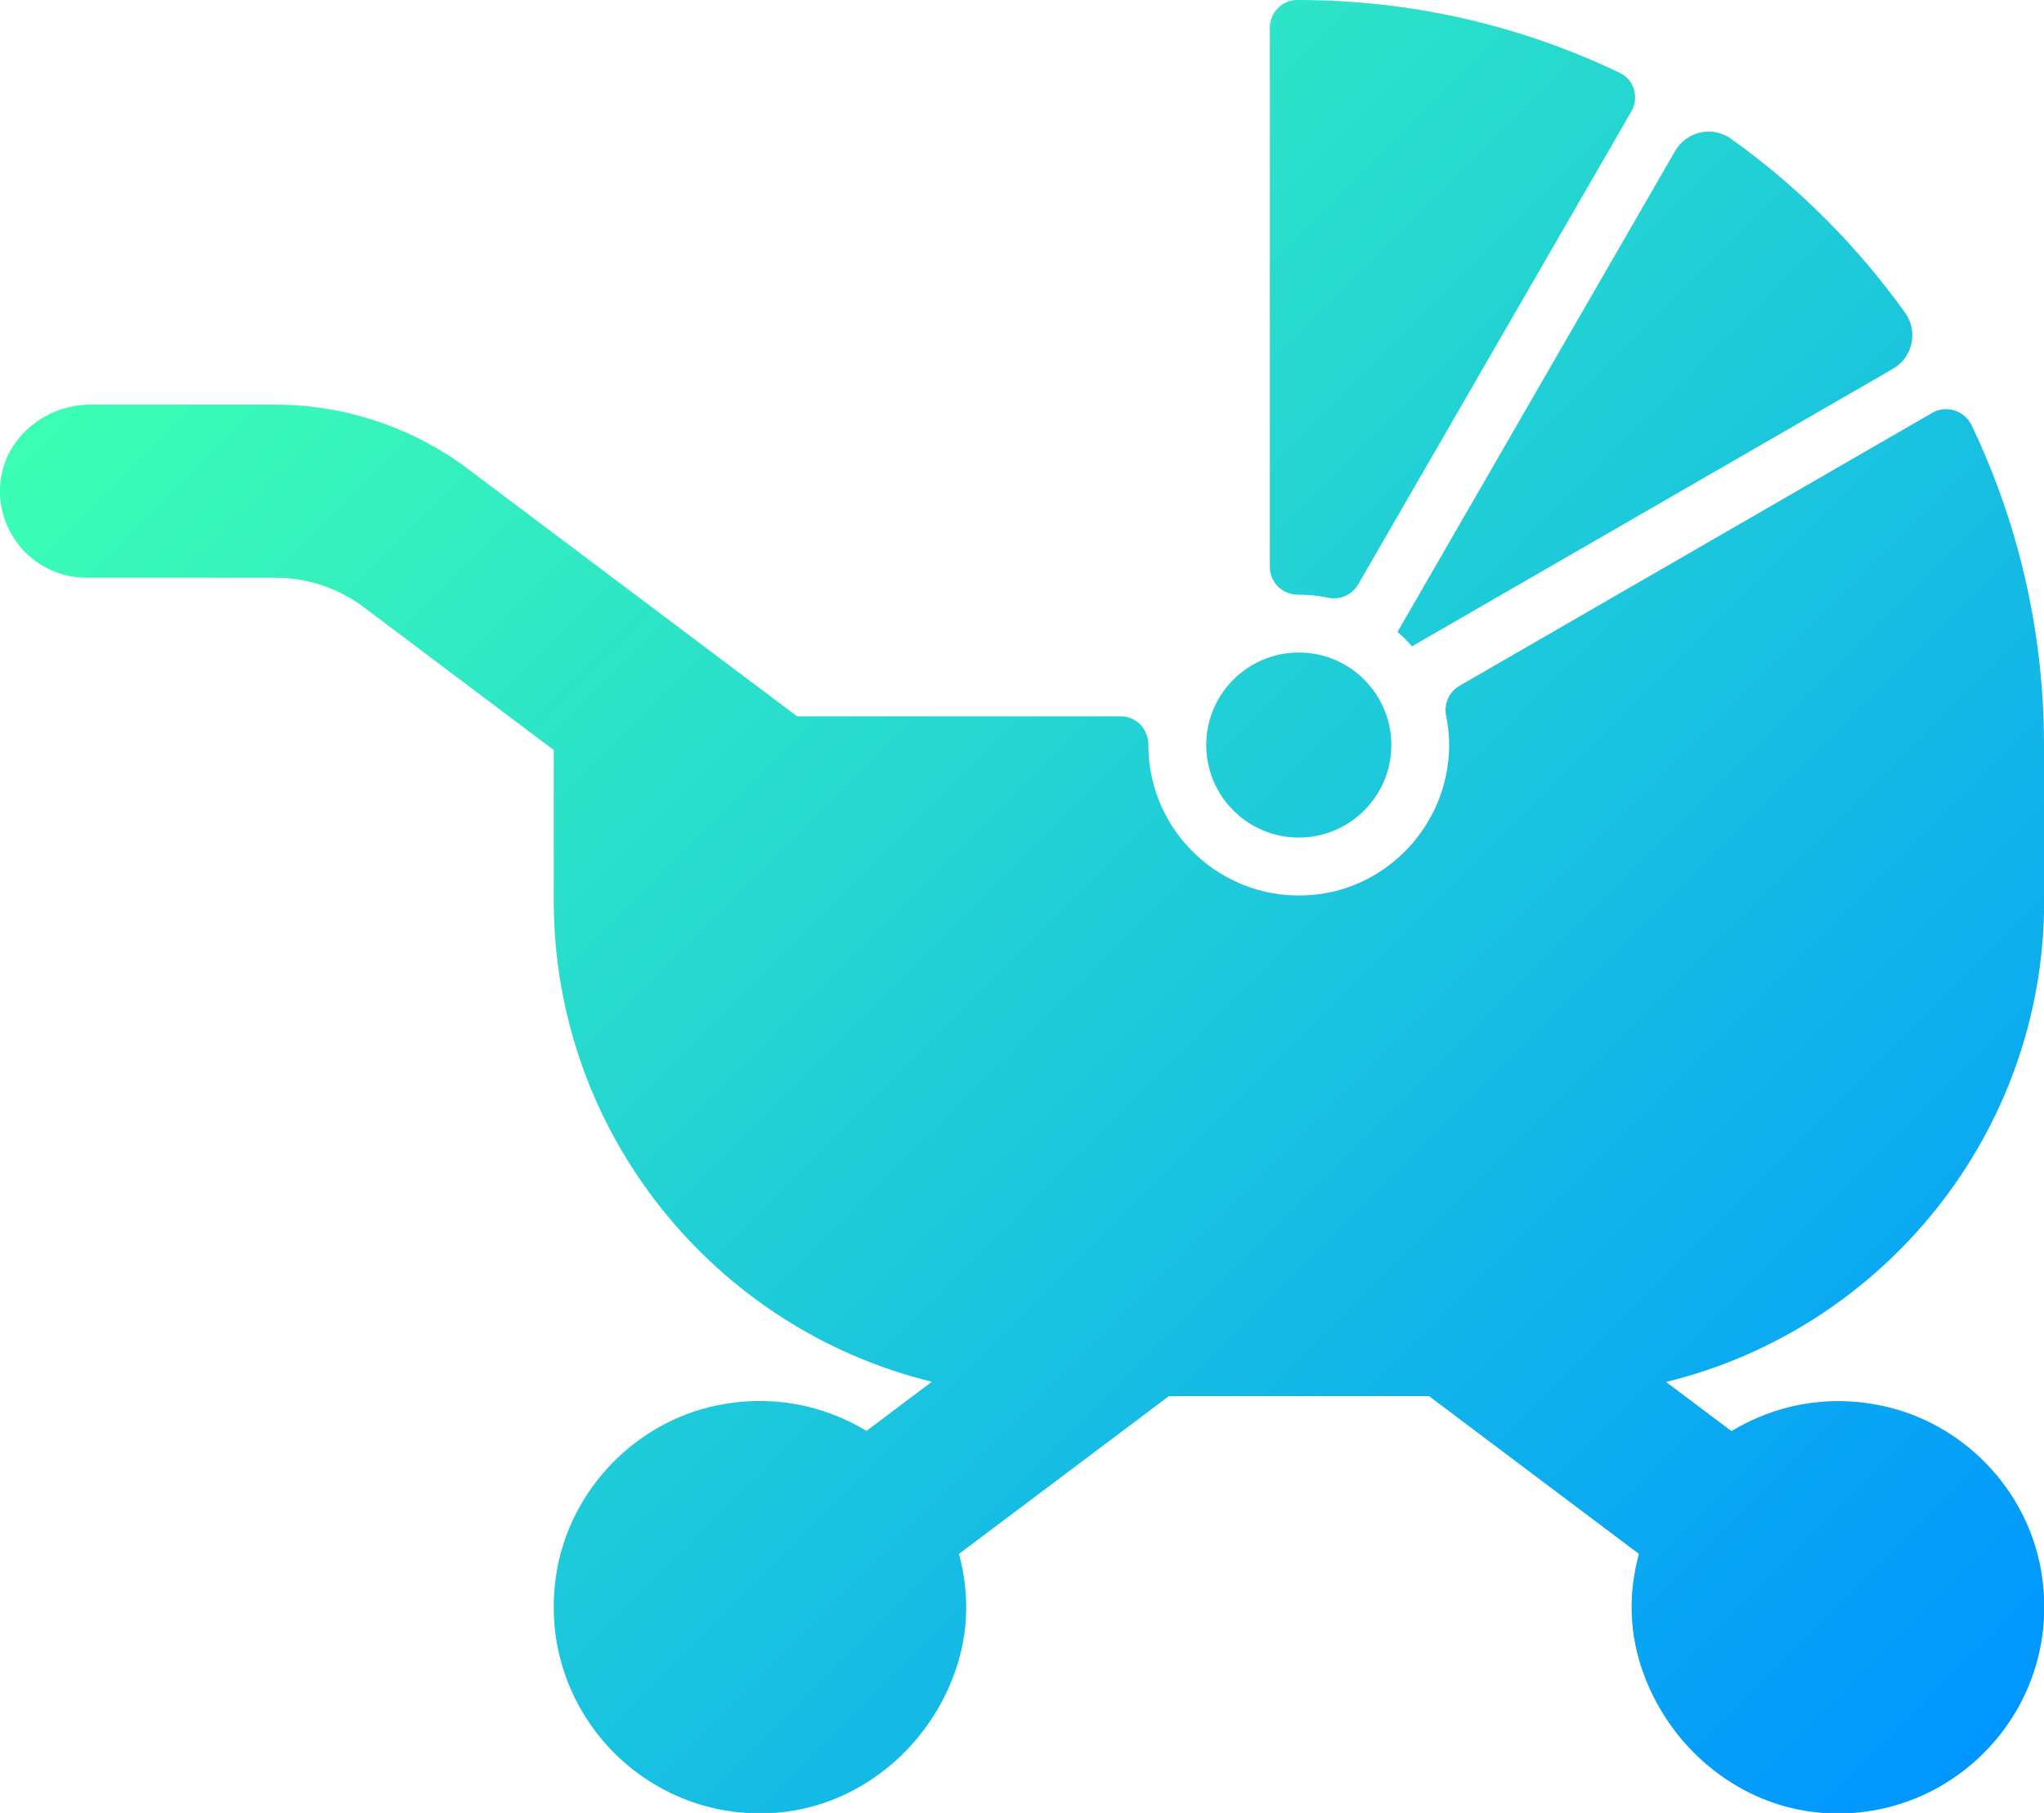
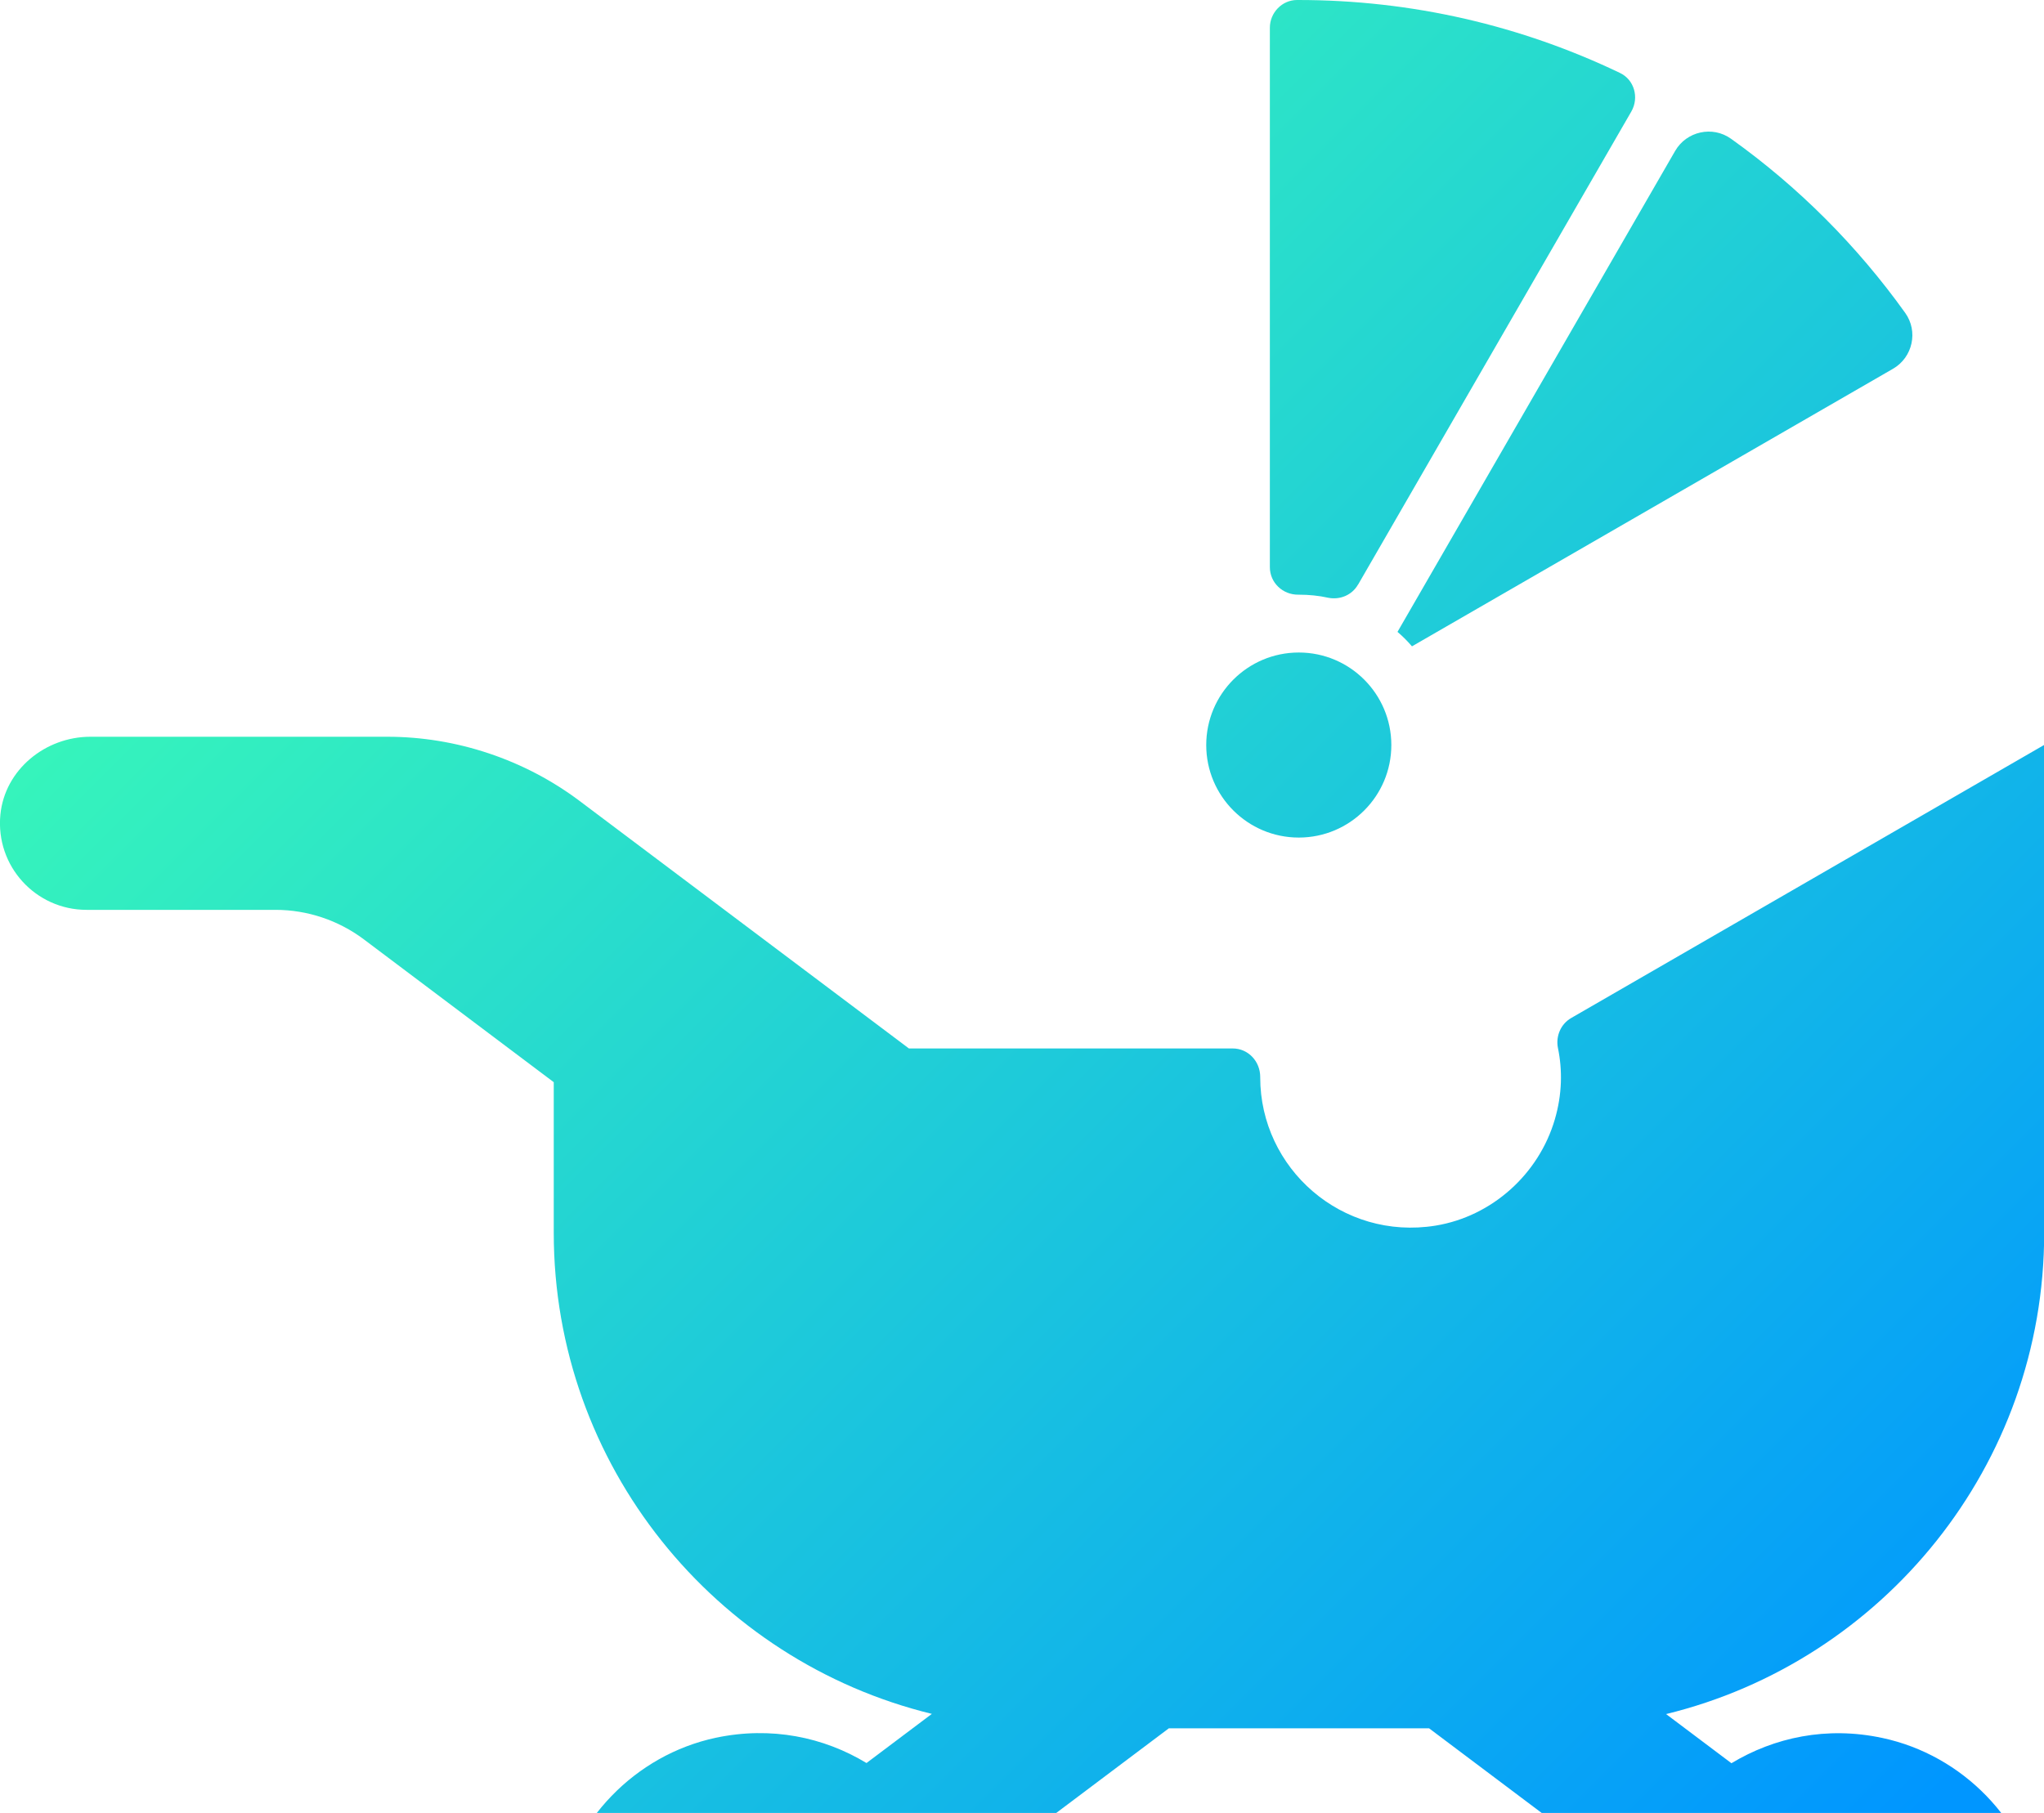
<svg xmlns="http://www.w3.org/2000/svg" id="_レイヤー_2" data-name="レイヤー 2" viewBox="0 0 106.01 94.05">
  <defs>
    <style>
      .cls-1 {
        fill: url(#_名称未設定グラデーション_989);
      }
    </style>
    <linearGradient id="_名称未設定グラデーション_989" data-name="名称未設定グラデーション 989" x1="17.9" y1="5.77" x2="102.96" y2="90.83" gradientUnits="userSpaceOnUse">
      <stop offset="0" stop-color="#3cffb4" />
      <stop offset="1" stop-color="#0096ff" />
    </linearGradient>
  </defs>
  <g id="_レイヤー_1-2" data-name="レイヤー 1">
-     <path class="cls-1" d="M62.56,38.65c0-2.65,2.15-4.8,4.8-4.8s4.8,2.15,4.8,4.8-2.15,4.8-4.8,4.8-4.8-2.15-4.8-4.8ZM106.01,46.7v-8.05c0-5.93-1.35-11.55-3.75-16.58-.37-.77-1.31-1.08-2.05-.65l-24.52,14.16c-.54.31-.81.94-.69,1.55.24,1.16.22,2.41-.16,3.71-.83,2.84-3.26,5.03-6.18,5.51-4.87.79-9.1-2.97-9.1-7.69,0,0,0-.01,0-.02,0-.81-.62-1.48-1.43-1.48h-16.79l-17.08-12.84c-2.86-2.15-6.4-3.33-9.97-3.33H4.69c-2.34,0-4.44,1.71-4.67,4.04-.26,2.68,1.84,4.94,4.47,4.94h9.8c1.65,0,3.26.54,4.58,1.53l9.85,7.41v7.81c0,12.07,8.37,22.22,19.61,24.96l-3.39,2.55c-2.21-1.34-4.94-1.92-7.82-1.31-4.17.89-7.48,4.31-8.23,8.51-1.24,7.04,4.44,13.14,11.36,12.61,3.93-.3,7.35-2.89,8.95-6.48,1.11-2.49,1.1-4.84.54-6.95l10.88-8.18h13.5l10.88,8.18c-.58,2.14-.57,4.52.57,7.02,1.63,3.58,5.07,6.15,9,6.42,6.89.48,12.53-5.62,11.28-12.63-.75-4.2-4.05-7.6-8.22-8.49-2.89-.62-5.61-.03-7.83,1.31l-3.39-2.55c11.24-2.74,19.61-12.89,19.61-24.96ZM73.23,33.53l24.95-14.4c1.02-.59,1.32-1.94.63-2.9-2.49-3.48-5.54-6.54-9.03-9.03-.96-.69-2.31-.39-2.9.63l-14.4,24.95c.27.23.52.48.75.75ZM70.44,30.32l14.17-24.54c.41-.72.15-1.65-.6-2C78.94,1.35,73.26-.01,67.27,0c-.78,0-1.41.66-1.41,1.44v27.98c0,.81.67,1.44,1.48,1.43,0,0,.01,0,.02,0,.52,0,1.04.05,1.53.16.61.12,1.23-.14,1.54-.68Z" />
+     <path class="cls-1" d="M62.56,38.65c0-2.65,2.15-4.8,4.8-4.8s4.8,2.15,4.8,4.8-2.15,4.8-4.8,4.8-4.8-2.15-4.8-4.8ZM106.01,46.7v-8.05l-24.52,14.16c-.54.31-.81.94-.69,1.55.24,1.16.22,2.41-.16,3.71-.83,2.84-3.26,5.03-6.18,5.51-4.87.79-9.1-2.97-9.1-7.69,0,0,0-.01,0-.02,0-.81-.62-1.48-1.43-1.48h-16.79l-17.08-12.84c-2.86-2.15-6.4-3.33-9.97-3.33H4.69c-2.34,0-4.44,1.71-4.67,4.04-.26,2.68,1.84,4.94,4.47,4.94h9.8c1.65,0,3.26.54,4.58,1.53l9.85,7.41v7.81c0,12.07,8.37,22.22,19.61,24.96l-3.39,2.55c-2.21-1.34-4.94-1.92-7.82-1.31-4.17.89-7.48,4.31-8.23,8.51-1.24,7.04,4.44,13.14,11.36,12.61,3.93-.3,7.35-2.89,8.95-6.48,1.11-2.49,1.1-4.84.54-6.95l10.88-8.18h13.5l10.88,8.18c-.58,2.14-.57,4.52.57,7.02,1.63,3.58,5.07,6.15,9,6.42,6.89.48,12.53-5.62,11.28-12.63-.75-4.2-4.05-7.6-8.22-8.49-2.89-.62-5.61-.03-7.83,1.31l-3.39-2.55c11.24-2.74,19.61-12.89,19.61-24.96ZM73.23,33.53l24.95-14.4c1.02-.59,1.32-1.94.63-2.9-2.49-3.48-5.54-6.54-9.03-9.03-.96-.69-2.31-.39-2.9.63l-14.4,24.95c.27.23.52.48.75.75ZM70.44,30.32l14.17-24.54c.41-.72.15-1.65-.6-2C78.94,1.35,73.26-.01,67.27,0c-.78,0-1.41.66-1.41,1.44v27.98c0,.81.67,1.44,1.48,1.43,0,0,.01,0,.02,0,.52,0,1.04.05,1.53.16.61.12,1.23-.14,1.54-.68Z" />
  </g>
</svg>